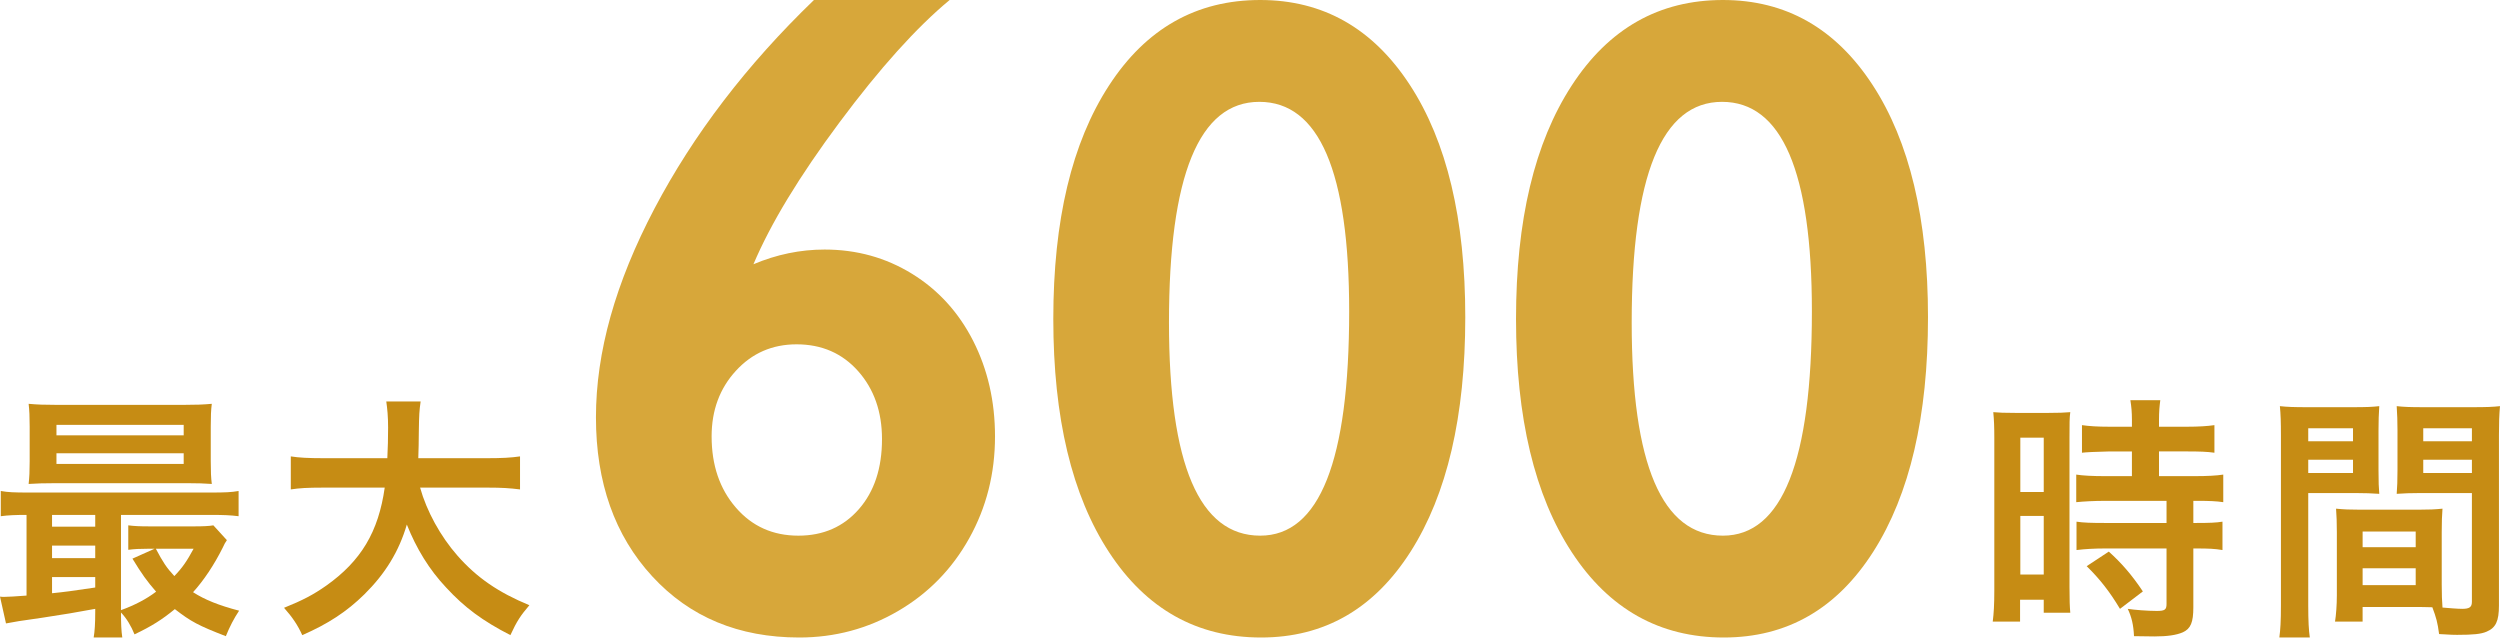
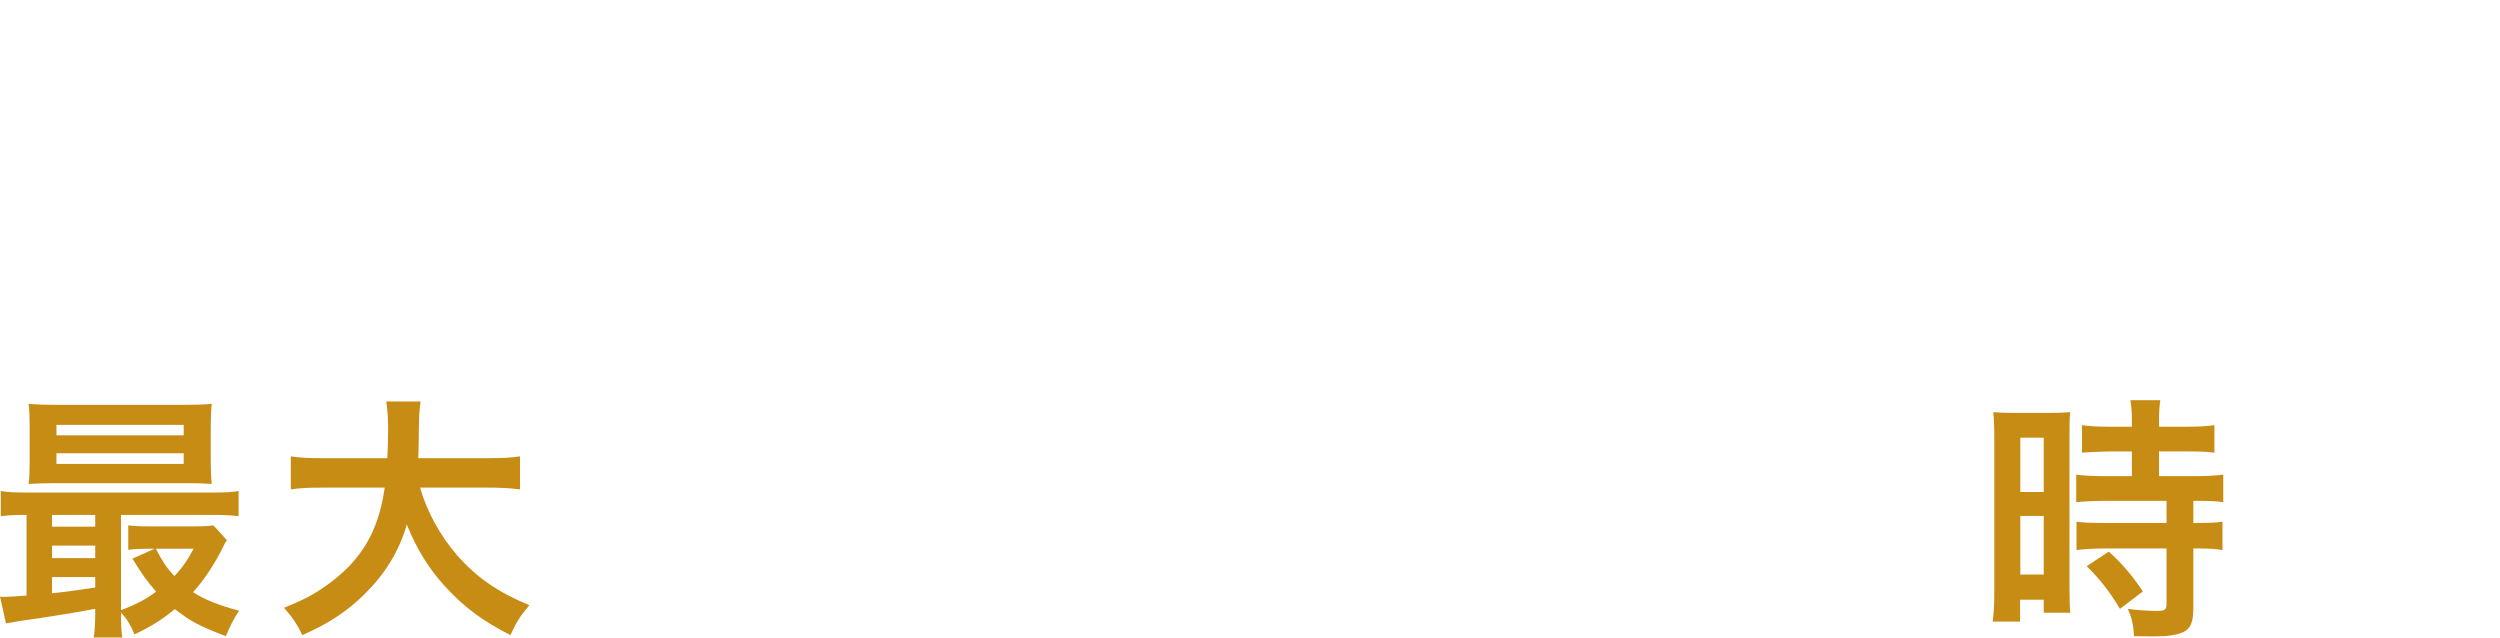
<svg xmlns="http://www.w3.org/2000/svg" id="_レイヤー_1" viewBox="0 0 600 153">
  <defs>
    <style>.cls-1{fill:#c68c14;}.cls-2{fill:#d7a73a;}</style>
  </defs>
  <path class="cls-1" d="M22.856,146.124q-5.934,1.123-12.676,2.123c-4.997.683-7.181,1.062-8.743,1.373l-1.437-6.431c.436.061.686.061,1.001.061.998,0,2.746-.122,5.369-.311v-19.36c-2.749,0-4.308.067-6.181.311v-6.053c1.684.311,3.307.372,6.431.372h44.147c3.185,0,4.747-.061,6.495-.372v6.053c-1.998-.244-3.496-.311-6.556-.311h-21.669v22.856c3.246-1.184,6.059-2.624,8.429-4.436-2.184-2.495-3.432-4.241-5.68-7.926l5.308-2.373h-1.626c-1.998,0-3.121.061-4.683.25v-5.87c1.437.183,2.685.25,5.247.25h10.488c2.123,0,3.685-.067,4.686-.25l3.246,3.557c-.436.622-.561.873-1.001,1.812-2.059,4.118-4.558,7.865-7.117,10.678,2.81,1.812,6.245,3.185,11.053,4.436-1.248,1.873-2.248,3.807-3.185,6.12-6.62-2.563-8.368-3.502-12.24-6.498-3.121,2.563-5.619,4.125-9.68,6.059-.811-2.001-1.873-3.807-3.246-5.247,0,2.563.064,4.375.311,5.998h-6.867c.25-1.501.375-3.185.375-6.309v-.561ZM50.581,110.717c0,2.434.061,3.935.25,5.43-1.437-.122-3.685-.183-5.809-.183H13.301c-2.81,0-4.497.061-6.431.183.186-1.556.25-3.118.25-5.369v-8.426c0-2.312-.064-3.874-.25-5.436,2.059.189,3.746.25,6.617.25h30.724c2.874,0,4.497-.061,6.62-.25-.189,1.501-.25,2.996-.25,5.436v8.365ZM22.856,123.579h-10.366v2.813h10.366v-2.813ZM22.856,130.949h-10.366v2.996h10.366v-2.996ZM22.856,138.503h-10.366v3.874c3.06-.311,4.497-.5,10.366-1.373v-2.502ZM13.551,104.475h30.535v-2.502H13.551v2.502ZM13.551,111.339h30.535v-2.557H13.551v2.557ZM37.405,131.7c1.687,3.185,2.56,4.558,4.433,6.553,1.937-1.995,2.999-3.557,4.622-6.553h-9.055Z" />
  <path class="cls-1" d="M100.823,117.026c1.562,5.619,4.872,11.678,8.994,16.358,4.619,5.247,9.802,8.804,17.234,11.867-2.123,2.495-2.999,3.807-4.558,7.181-6.681-3.435-10.992-6.62-15.424-11.428-4.057-4.308-7.117-9.305-9.43-15.113-1.873,6.431-5.183,11.8-10.177,16.736-4.247,4.179-8.743,7.114-14.924,9.805-1.062-2.373-2.373-4.314-4.372-6.559,4.497-1.812,6.992-3.124,10.116-5.308,8.368-5.931,12.551-12.923,14.049-23.539h-14.735c-3.935,0-5.745.122-7.807.433v-7.926c1.937.311,4.186.433,7.868.433h15.299c.125-3.124.186-4.118.186-7.364,0-2.624-.186-4.497-.436-6.248h8.243c-.311,2.184-.375,3.124-.436,7.31,0,2.557-.064,3.996-.125,6.303h16.547c3.56,0,5.745-.122,7.868-.433v7.926c-2.499-.311-4.372-.433-7.807-.433h-16.172Z" />
  <path class="cls-1" d="M478.636,105.22c0-2.807-.067-4.43-.25-6.303,1.373.122,2.557.183,5.491.183h7.56c2.807,0,3.929-.061,5.43-.183-.189,1.434-.189,2.557-.189,6.181v35.718c0,3.307.061,4.68.189,6.242h-6.37v-3.118h-5.68v5.241h-6.559c.25-1.934.378-4.118.378-7.432v-36.529ZM484.878,118.081h5.619v-13.045h-5.619v13.045ZM484.878,137.881h5.619v-14.052h-5.619v14.052ZM506.361,108.343q-5.186.122-6.687.311v-6.62c1.751.25,3.752.378,6.498.378h5.491v-1.69c0-1.745-.122-3.118-.372-4.68h7.181c-.189,1.434-.311,2.746-.311,4.68v1.69h6.803c2.685,0,4.747-.128,6.498-.378v6.62c-1.751-.25-3.624-.311-6.431-.311h-6.87v5.931h8.615c2.996,0,5.247-.122,6.809-.372v6.62c-1.69-.25-3.374-.317-6.12-.317h-1.062v5.308h.811c2.996,0,4.68-.061,6.181-.311v6.809c-1.812-.311-3.374-.378-6.181-.378h-.811v14.113c0,3.624-.628,5.125-2.502,5.998-1.556.683-3.746,1.001-6.864,1.001q-.561,0-4.875-.067c-.122-2.685-.561-4.558-1.495-6.553,1.562.25,4.808.5,6.992.5,1.934,0,2.312-.317,2.312-1.69v-13.301h-14.924c-2.312,0-4.686.128-6.681.378v-6.809c1.623.25,3.557.311,6.803.311h14.802v-5.308h-14.802c-2.624,0-4.93.128-6.87.317v-6.62c1.562.25,3.935.372,6.931.372h6.431v-5.931h-5.302ZM508.796,146.124c-2.502-4.186-4.875-7.181-7.993-10.244l5.308-3.496c3.057,2.746,5.552,5.619,8.176,9.555l-5.491,4.186Z" />
-   <path class="cls-1" d="M553.977,145.312c0,3.746.128,5.992.378,7.682h-7.31c.25-1.879.378-3.874.378-7.749v-40.776c0-3.246-.061-4.991-.25-6.992,1.745.189,3.368.25,6.431.25h11.05c3.252,0,4.686-.061,6.37-.25-.122,2.001-.183,3.374-.183,5.809v9.555c0,2.874.061,4.308.183,5.68-1.623-.122-3.557-.189-5.741-.189h-11.306v26.981ZM553.977,105.909h10.745v-3.124h-10.745v3.124ZM553.977,113.524h10.745v-3.185h-10.745v3.185ZM586.015,140.376c0,2.373.061,3.807.183,5.436,1.373.122,3.624.311,4.747.311,1.751,0,2.312-.439,2.312-1.69v-26.102h-12.301c-2.19,0-4.186.067-5.748.189.128-1.812.189-2.996.189-5.68v-9.555c0-2.123-.061-3.874-.189-5.809,1.684.189,3.185.25,6.37.25h11.989c3.124,0,4.686-.061,6.431-.25-.189,2.251-.25,3.807-.25,6.931v40.904c0,3.746-.75,5.369-2.996,6.303-1.312.561-3.185.75-7.059.75-.873,0-1.123,0-4.308-.189-.372-2.807-.683-3.929-1.623-6.431-1.812-.061-2.996-.061-3.496-.061h-13.24v3.496h-6.62c.25-1.495.439-3.996.439-6.242v-15.235c0-2.19-.061-3.935-.189-5.619,1.812.183,3.252.244,5.809.244h13.924c2.624,0,3.996-.061,5.809-.244-.122,1.623-.183,3.179-.183,5.619v12.673ZM567.028,131.322h12.74v-3.746h-12.74v3.746ZM567.028,140.437h12.74v-4.057h-12.74v4.057ZM581.58,105.909h11.678v-3.124h-11.678v3.124ZM581.58,113.524h11.678v-3.185h-11.678v3.185Z" />
-   <path class="cls-2" d="M227.911,0c-7.975,6.614-16.779,16.401-26.425,29.36-9.646,12.959-16.535,24.308-20.66,34.058,5.552-2.343,11.245-3.527,17.084-3.527,7.688,0,14.68,1.94,20.983,5.821,6.297,3.881,11.19,9.262,14.68,16.12,3.484,6.87,5.229,14.509,5.229,22.905,0,8.908-2.062,17.047-6.193,24.455s-9.823,13.228-17.084,17.462c-7.261,4.234-15.162,6.346-23.704,6.346-14.521,0-26.285-4.893-35.285-14.68-9.012-9.787-13.509-22.514-13.509-38.171s4.68-32.277,14.039-50.081C166.427,32.277,179.185,15.583,195.348,0h32.563ZM170.789,104.738c0,6.907,1.934,12.606,5.821,17.084,3.874,4.491,8.878,6.736,14.997,6.736,5.979,0,10.818-2.123,14.521-6.358,3.704-4.234,5.552-9.836,5.552-16.816,0-6.553-1.904-11.983-5.711-16.291-3.807-4.295-8.737-6.455-14.79-6.455-5.839,0-10.696,2.123-14.57,6.358-3.887,4.234-5.821,9.482-5.821,15.742Z" />
-   <path class="cls-2" d="M302.446,0C317.535,0,329.512,6.797,338.372,20.391c8.865,13.594,13.295,32.179,13.295,55.731,0,23.783-4.375,42.539-13.13,56.28-8.756,13.728-20.714,20.599-35.877,20.599-15.376,0-27.536-6.809-36.468-20.44-8.933-13.631-13.399-32.301-13.399-56.011s4.448-42.295,13.35-55.999C275.039,6.846,287.138,0,302.446,0ZM280.554,77.403c0,34.107,7.297,51.155,21.892,51.155,14.235,0,21.355-17.938,21.355-53.815,0-33.534-7.194-50.3-21.569-50.3-14.454,0-21.678,17.658-21.678,52.961Z" />
-   <path class="cls-2" d="M413.499,0C428.588,0,440.565,6.797,449.424,20.391c8.865,13.594,13.295,32.179,13.295,55.731,0,23.783-4.375,42.539-13.13,56.28-8.756,13.728-20.714,20.599-35.877,20.599-15.376,0-27.536-6.809-36.468-20.44s-13.399-32.301-13.399-56.011,4.448-42.295,13.35-55.999C386.091,6.846,398.19,0,413.499,0ZM391.607,77.403c0,34.107,7.297,51.155,21.892,51.155,14.235,0,21.355-17.938,21.355-53.815,0-33.534-7.194-50.3-21.569-50.3-14.454,0-21.678,17.658-21.678,52.961Z" />
</svg>